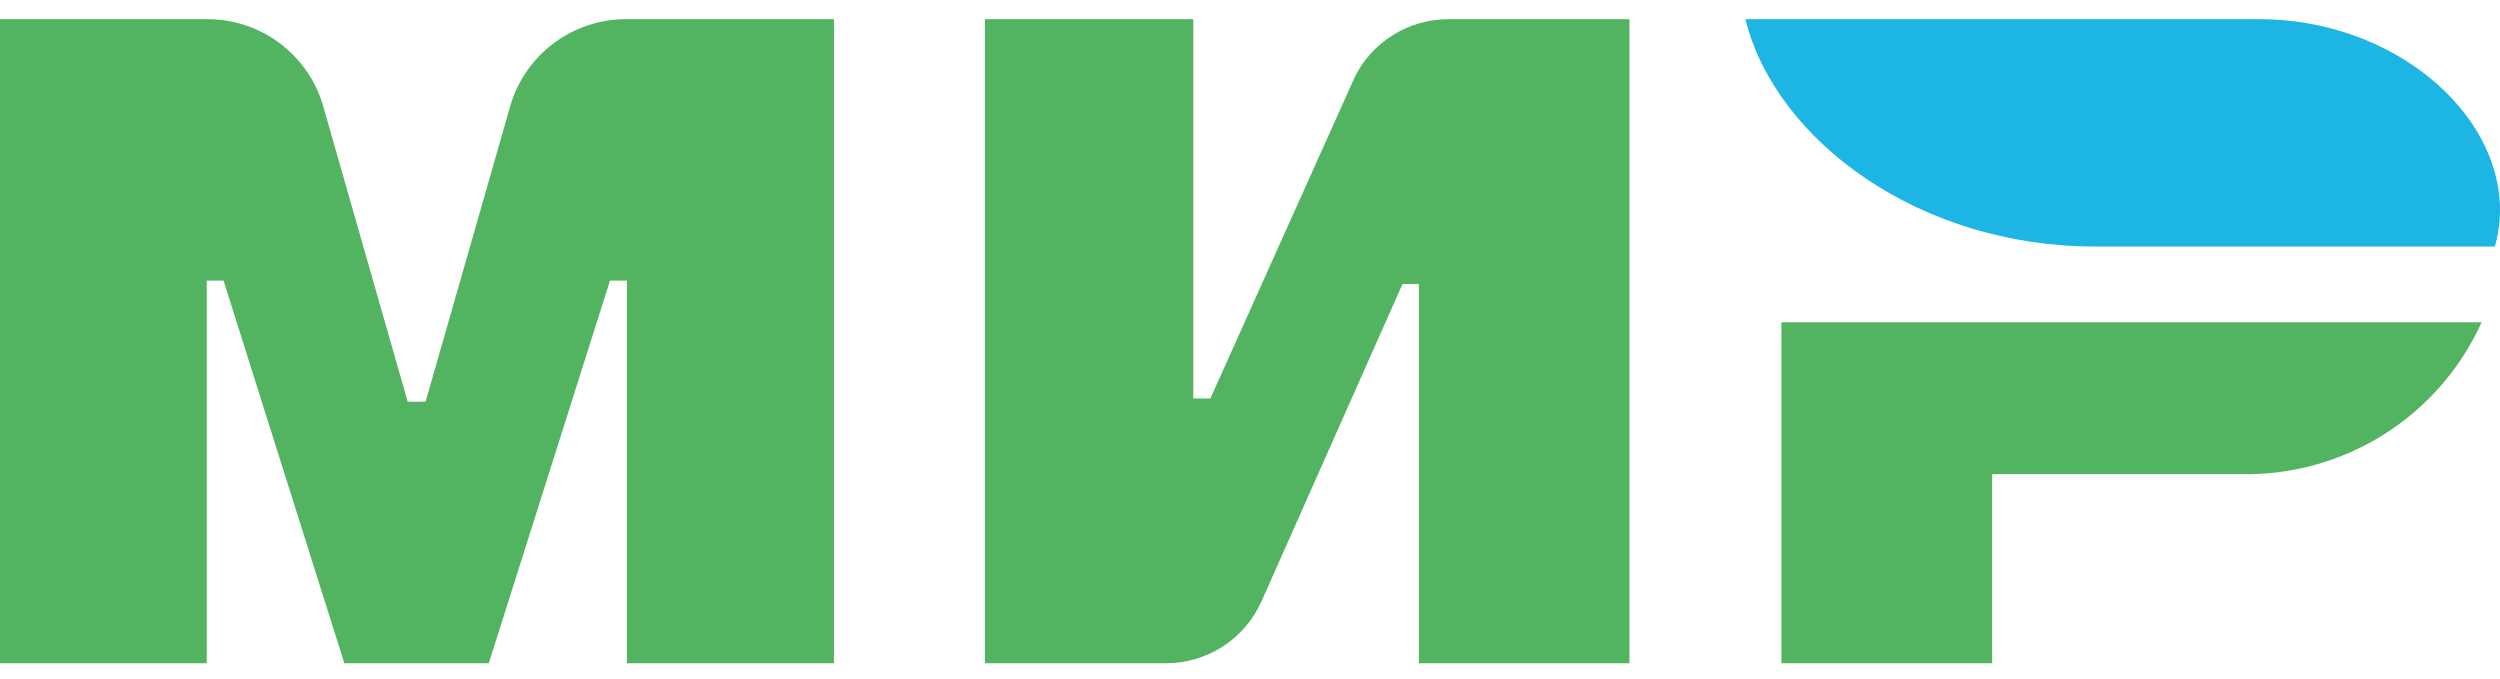
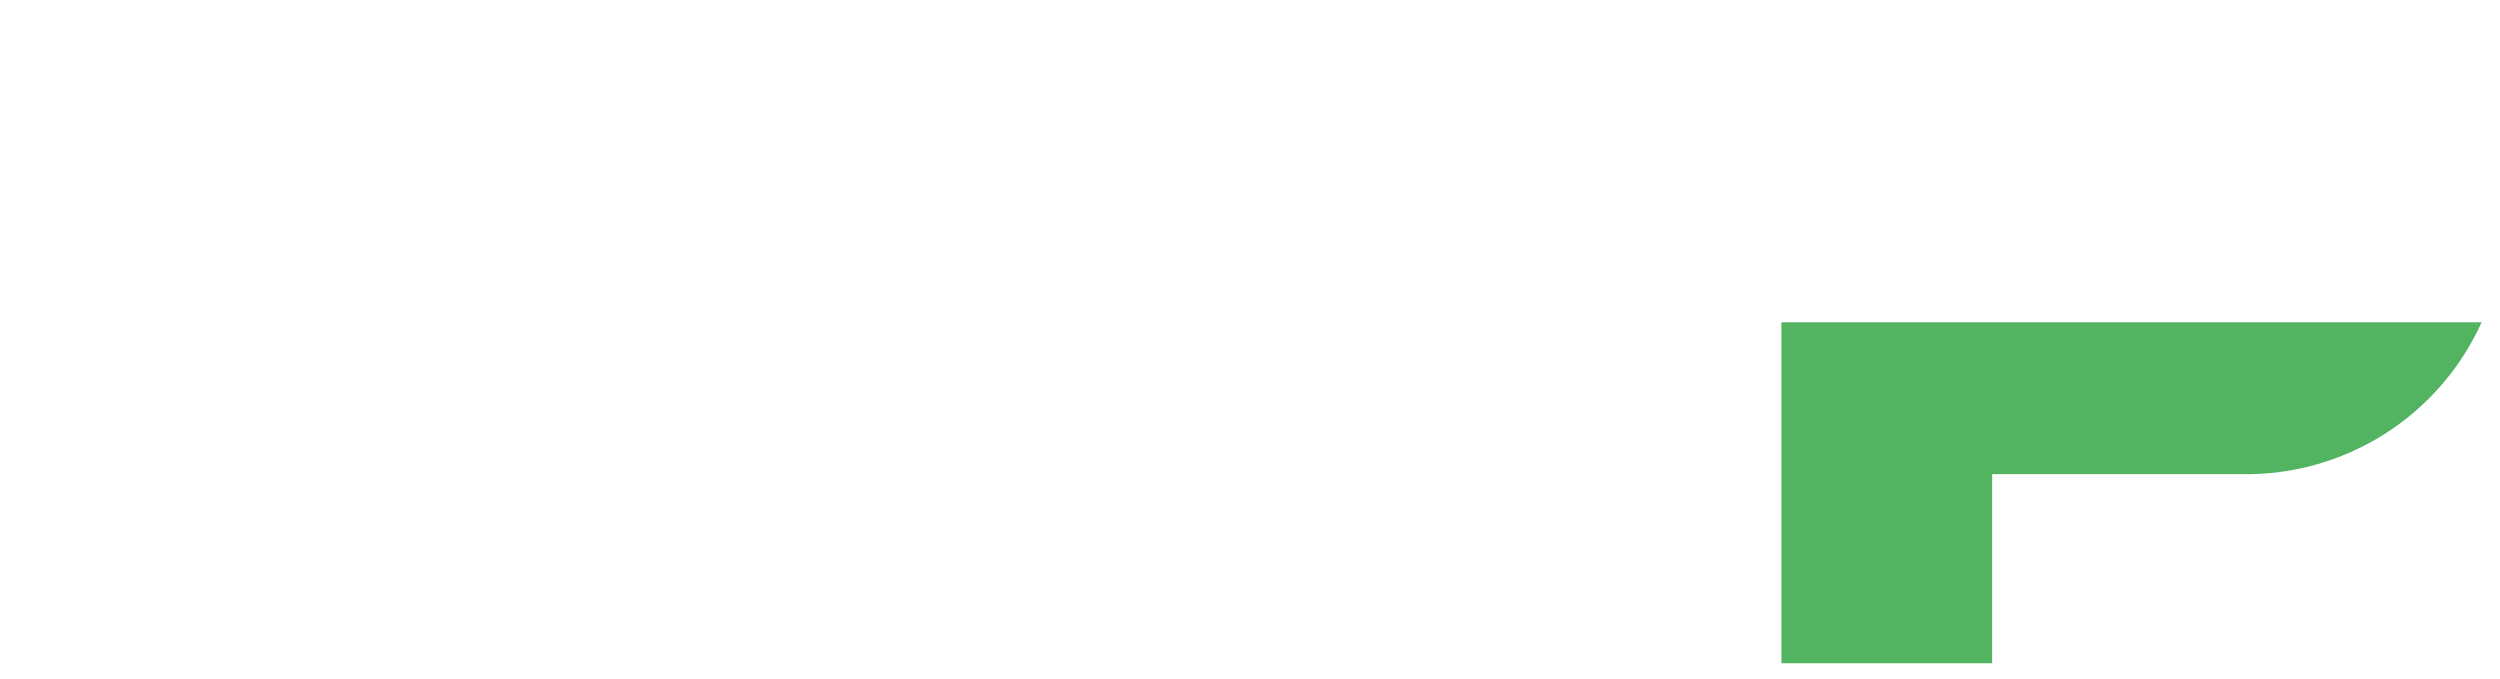
<svg xmlns="http://www.w3.org/2000/svg" width="81" height="22" viewBox="0 0 81 22" fill="none">
-   <path fill-rule="evenodd" clip-rule="evenodd" d="M20.311 21.49V9.091H19.764L15.836 21.49H11.171H11.157L7.243 9.091H6.699V21.49H0V0.621H6.709C7.545 0.618 8.36 0.883 9.034 1.378C9.708 1.873 10.205 2.572 10.451 3.371L13.209 13.016H13.789L16.551 3.371C16.799 2.569 17.299 1.869 17.976 1.374C18.654 0.878 19.473 0.615 20.311 0.621H27.02V21.49H20.311Z" fill="#52B461" />
-   <path fill-rule="evenodd" clip-rule="evenodd" d="M45.971 21.49V9.201H45.442L40.867 19.496C40.598 20.091 40.164 20.596 39.615 20.949C39.065 21.303 38.427 21.49 37.773 21.49H31.911V0.621H38.662V12.91H39.216L43.849 2.599C43.861 2.572 43.872 2.546 43.884 2.52V2.513C44.164 1.944 44.599 1.466 45.138 1.131C45.675 0.797 46.298 0.62 46.931 0.621H52.794V21.49H45.971Z" fill="#52B461" />
  <path fill-rule="evenodd" clip-rule="evenodd" d="M72.589 15.362H64.546V21.49H57.718V10.442H80.405C79.728 11.938 78.626 13.202 77.237 14.077C75.847 14.952 74.23 15.399 72.589 15.362Z" fill="#52B461" />
-   <path fill-rule="evenodd" clip-rule="evenodd" d="M80.835 7.987H67.859C62.223 7.987 57.538 4.584 56.551 0.621H73.198C77.508 0.621 81 3.609 81 6.802C81 7.202 80.945 7.601 80.835 7.987Z" fill="url(#paint0_linear_30_74029)" />
  <defs>
    <linearGradient id="paint0_linear_30_74029" x1="21693.5" y1="707.698" x2="21206.8" y2="707.698" gradientUnits="userSpaceOnUse">
      <stop stop-color="#198ECA" />
      <stop offset="1" stop-color="#1DB5E4" />
    </linearGradient>
  </defs>
</svg>